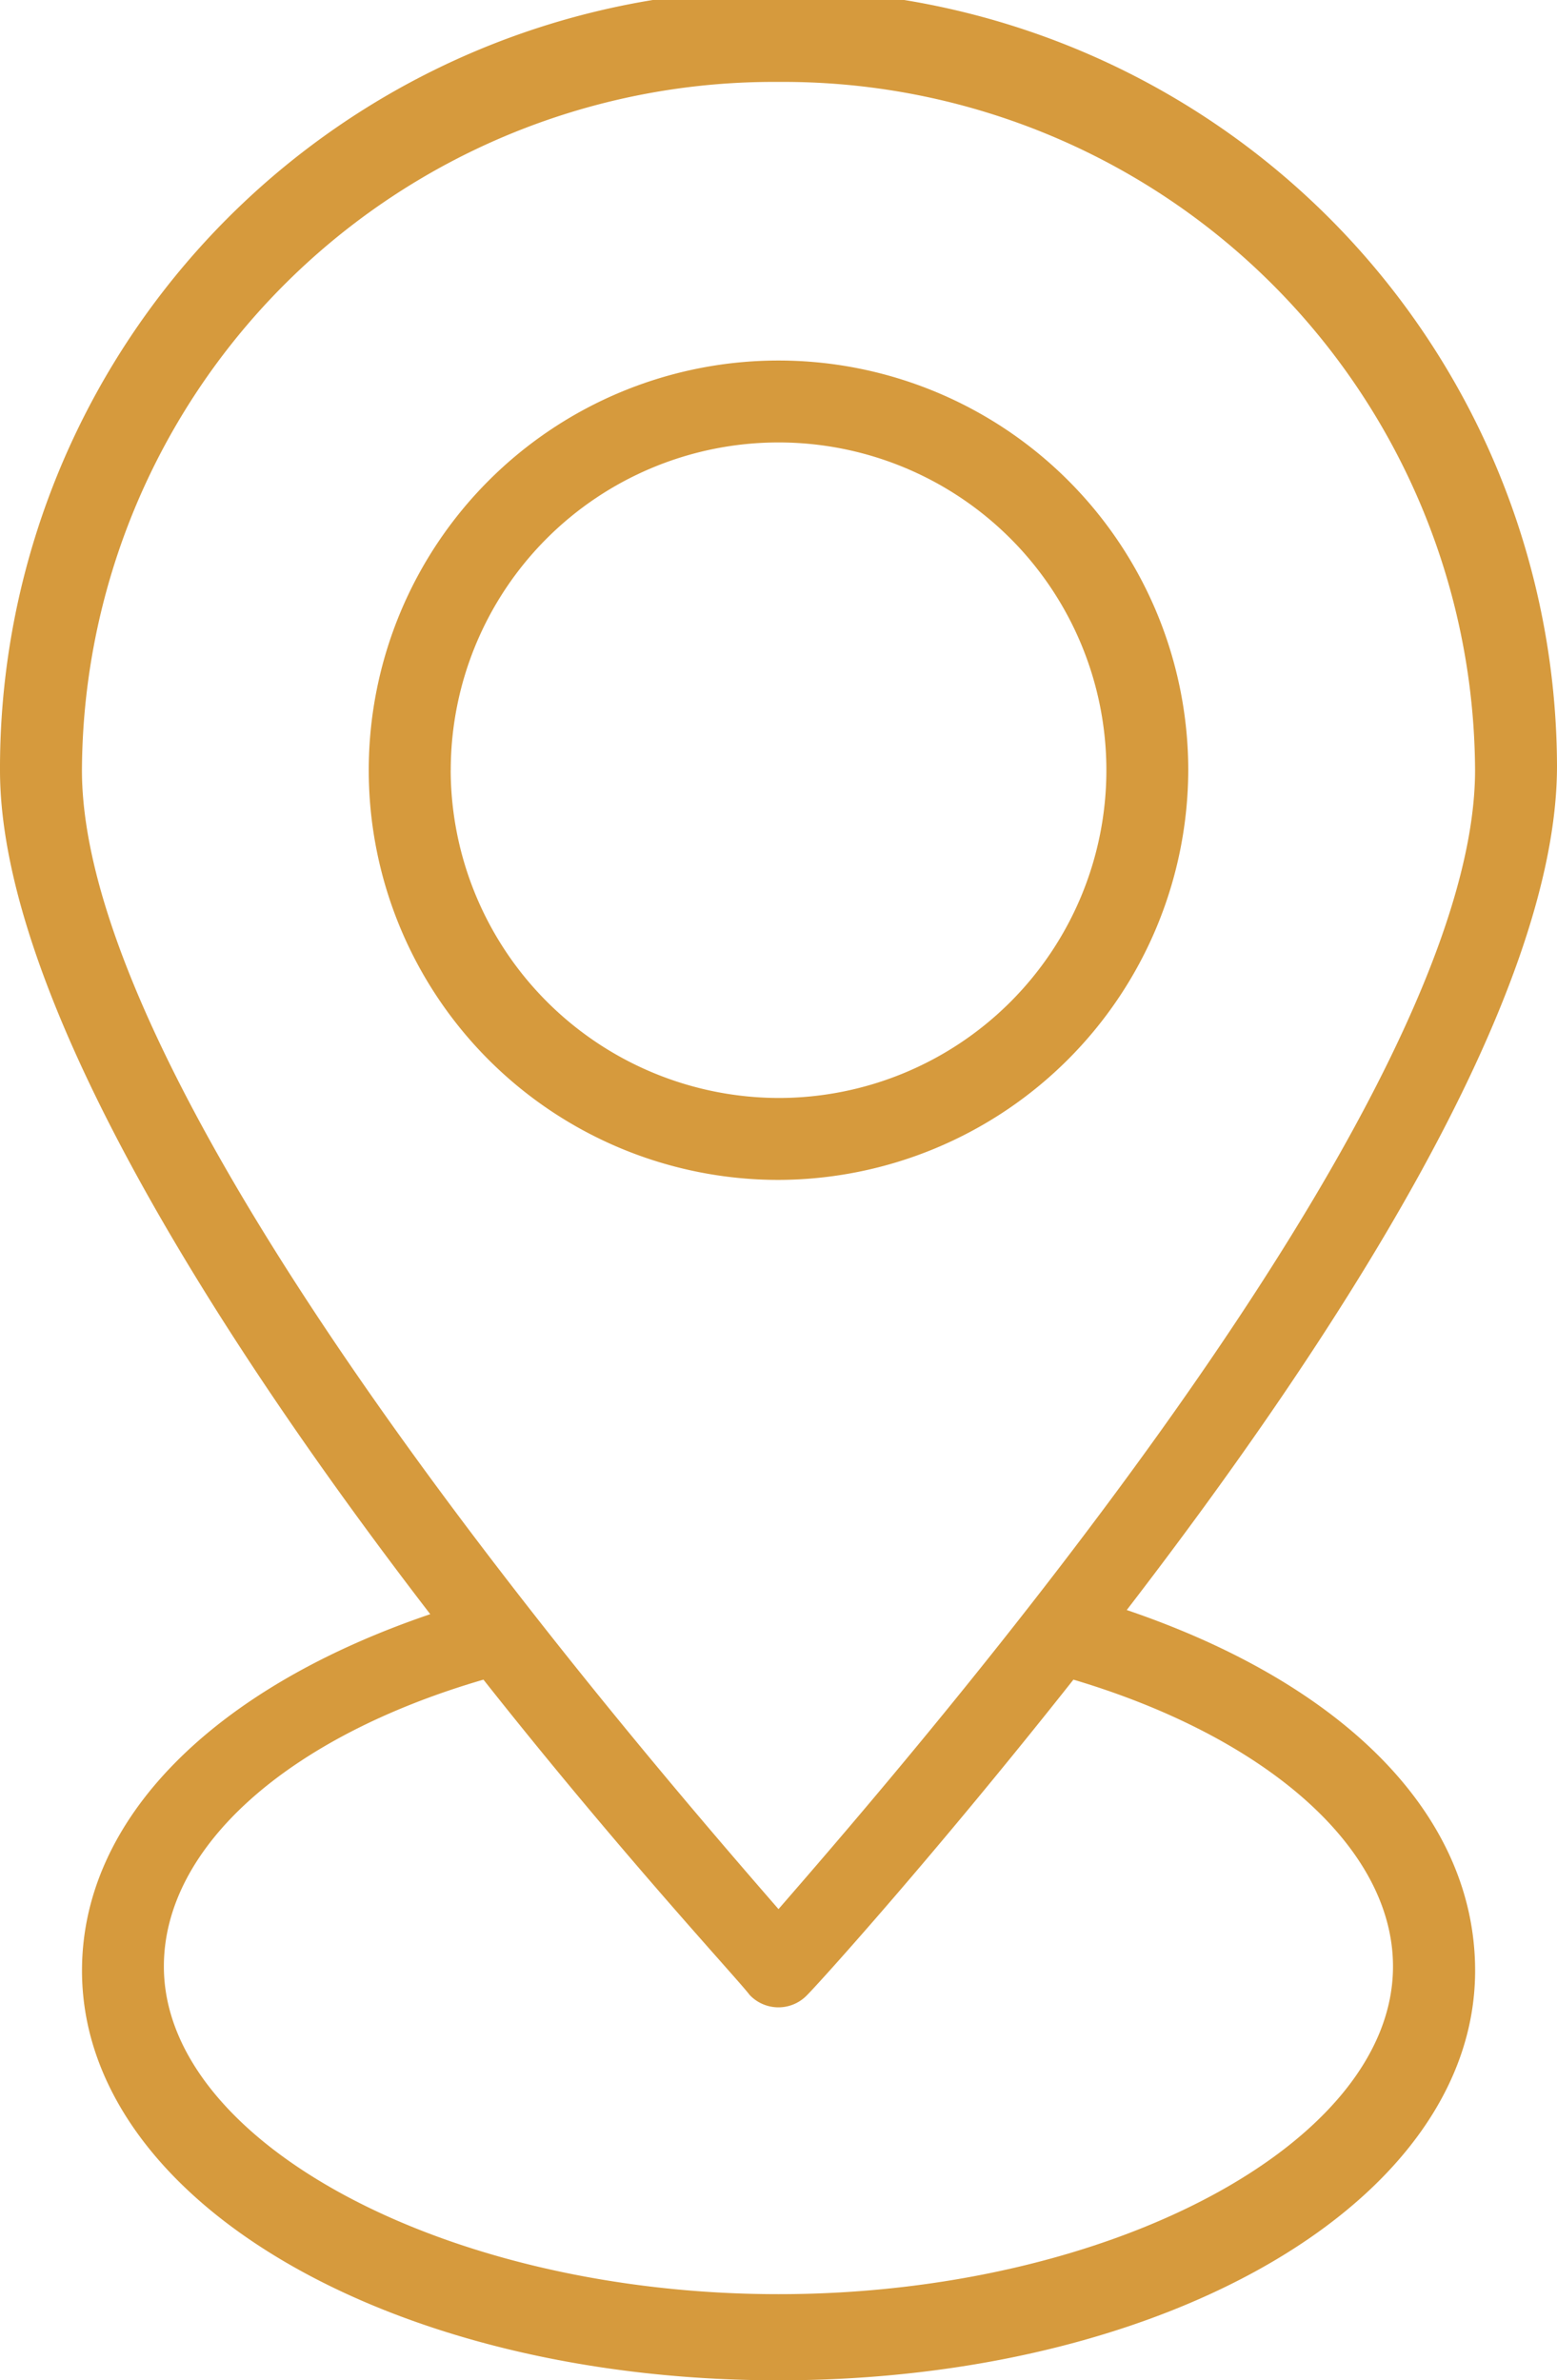
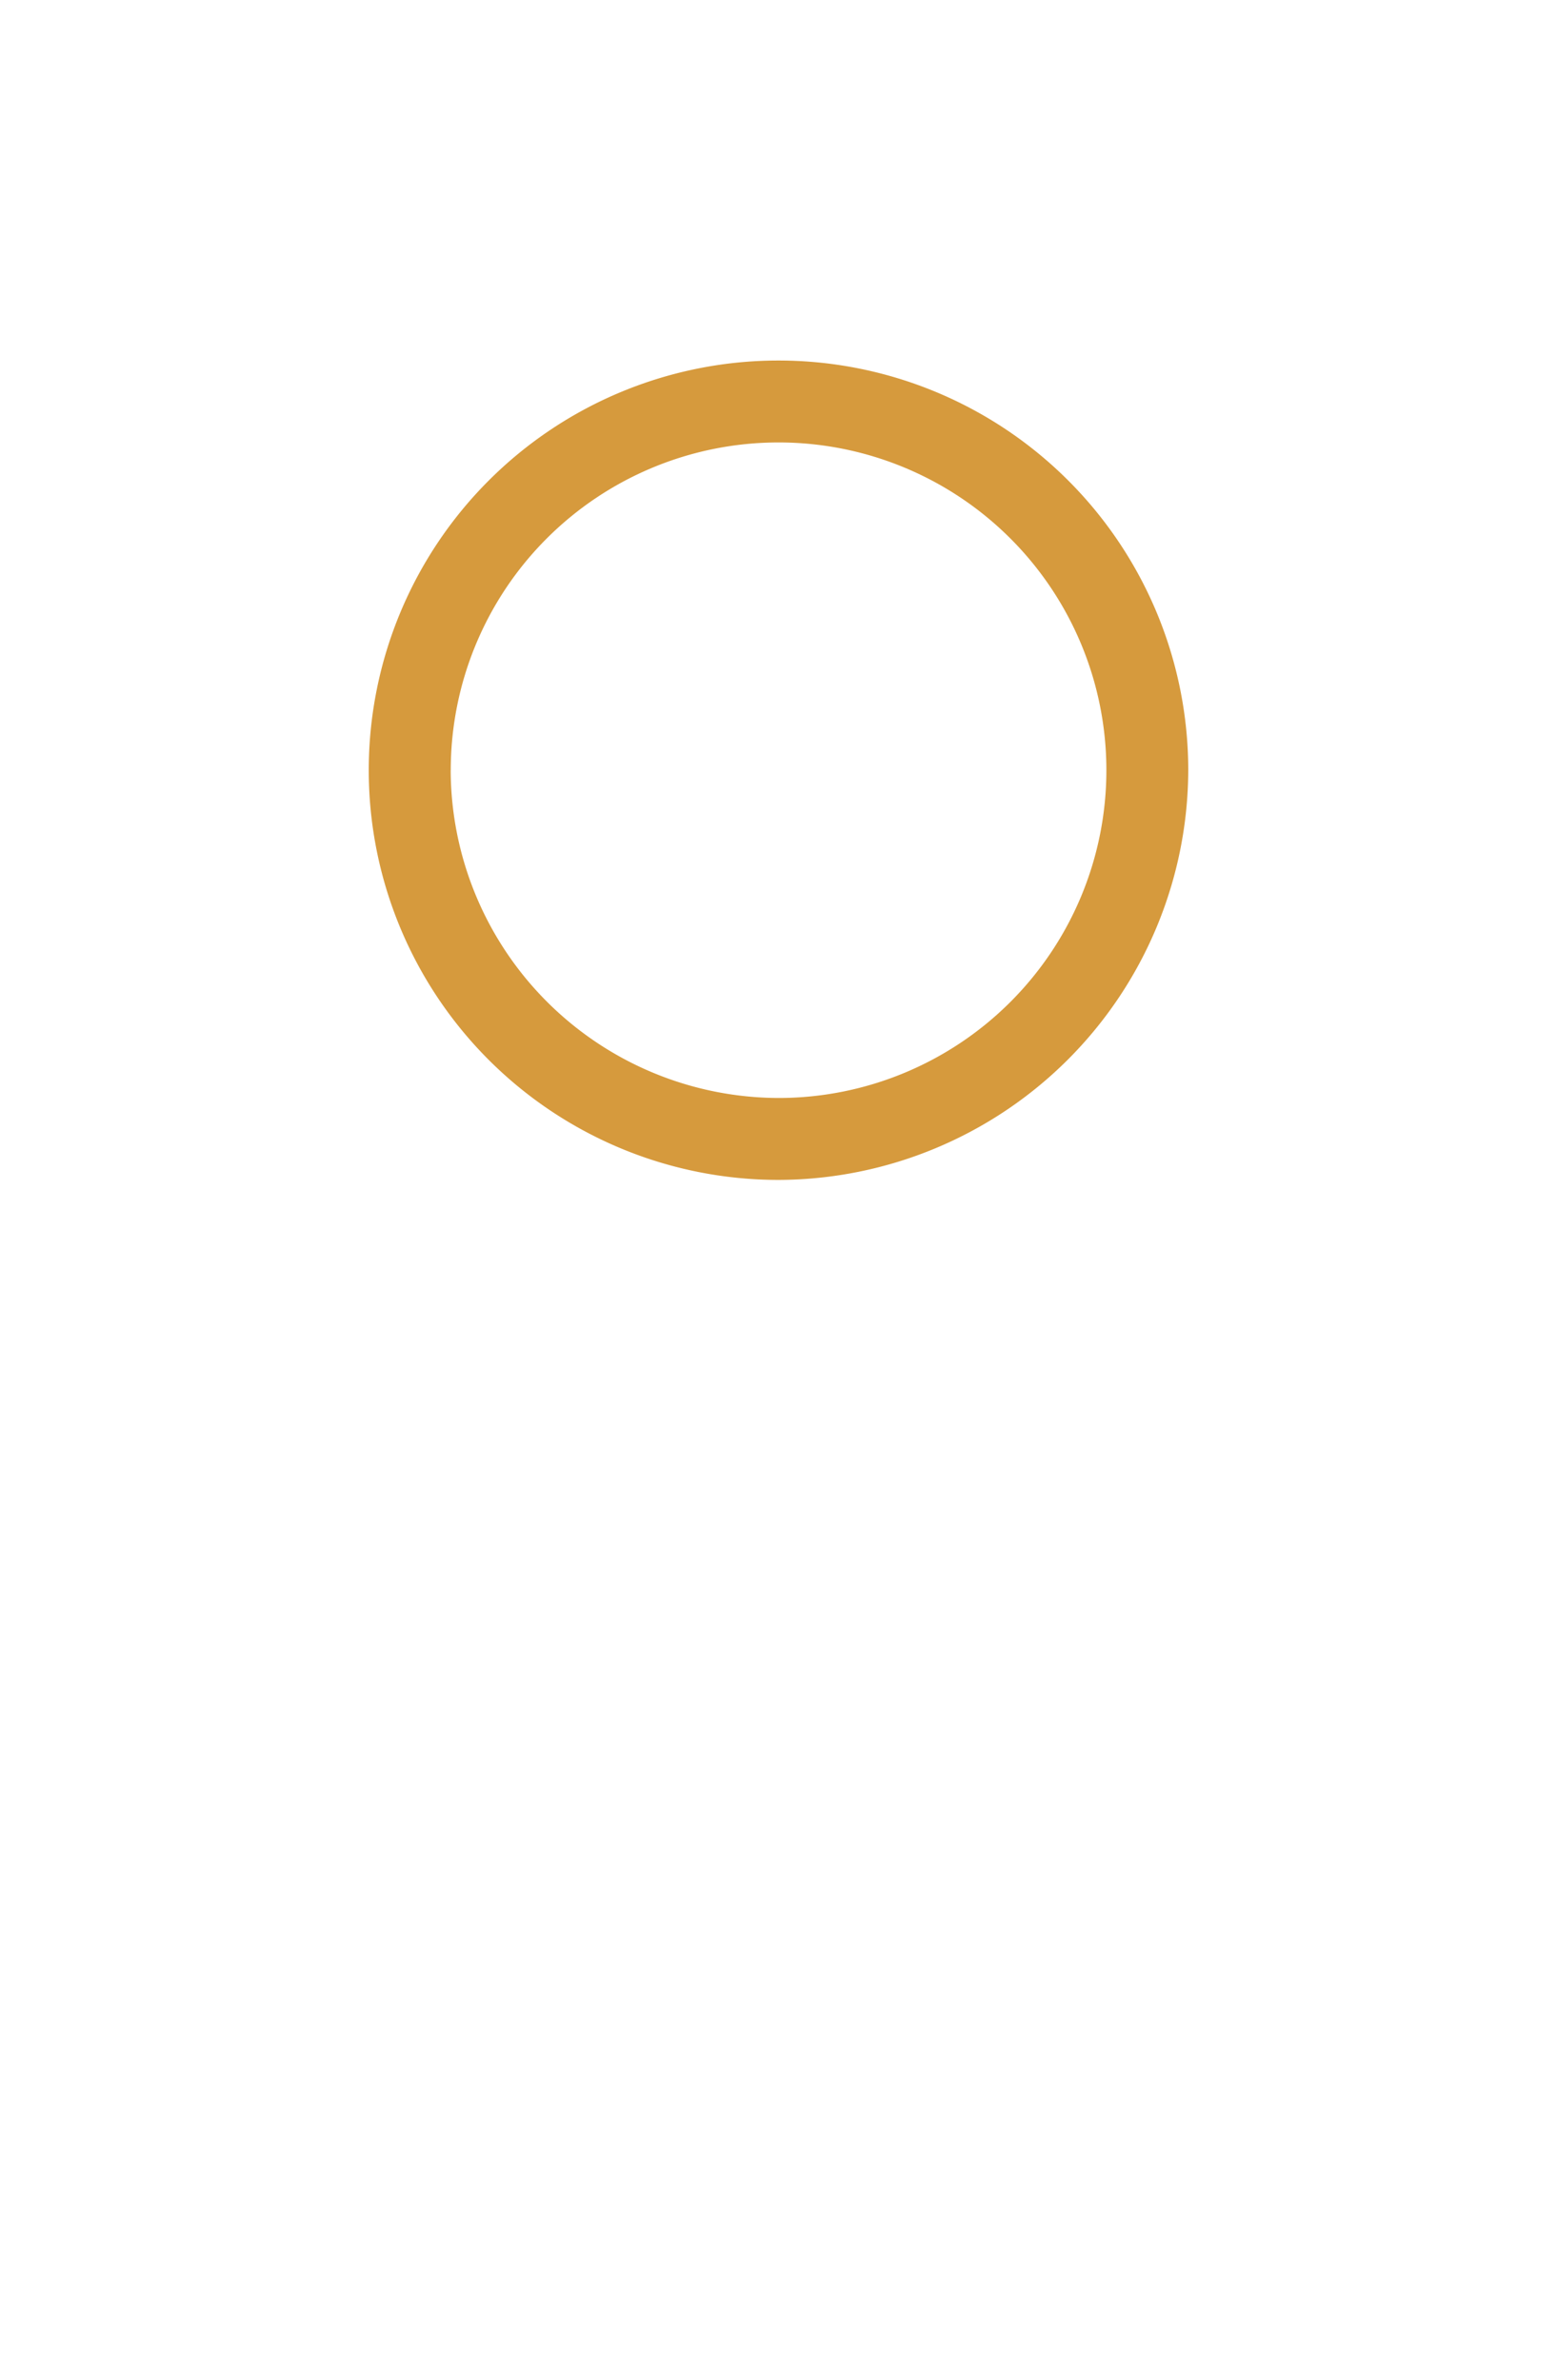
<svg xmlns="http://www.w3.org/2000/svg" width="24" height="36.695" viewBox="0 0 24 36.695">
  <g id="noun-place-6463987" transform="translate(-65 -10.703)">
    <g id="Group_331" data-name="Group 331" transform="translate(52 7.703)">
      <path id="Path_178" data-name="Path 178" d="M34.632,18.116a6.316,6.316,0,1,0-6.316,6.316A6.334,6.334,0,0,0,34.632,18.116Zm-11.368,0a5.053,5.053,0,1,1,5.053,5.053A5.067,5.067,0,0,1,23.263,18.116Z" transform="translate(-3.316 -3.242)" fill="#d69a3d" />
-       <path id="Path_179" data-name="Path 179" d="M30.368,27.821C33.526,23.716,37,18.411,37,14.811a12,12,0,0,0-24,.063c0,3.537,3.474,8.905,6.632,13.011-3.347,1.137-5.368,3.158-5.368,5.495,0,3.537,4.737,6.316,10.737,6.316s10.737-2.779,10.737-6.316C35.737,30.979,33.716,28.958,30.368,27.821ZM25,4.263A10.661,10.661,0,0,1,35.737,14.874c0,5.179-8.653,15.158-10.737,17.558-2.084-2.4-10.737-12.379-10.737-17.558A10.661,10.661,0,0,1,25,4.263Zm0,34.105c-5.116,0-9.474-2.337-9.474-5.053,0-1.832,1.895-3.537,4.926-4.421,2.147,2.716,3.916,4.611,4.105,4.863a.611.611,0,0,0,.884,0c.189-.189,1.958-2.147,4.105-4.863,2.968.884,4.926,2.589,4.926,4.421C34.474,36.032,30.116,38.368,25,38.368Z" transform="translate(0)" fill="#d69a3d" />
    </g>
  </g>
</svg>